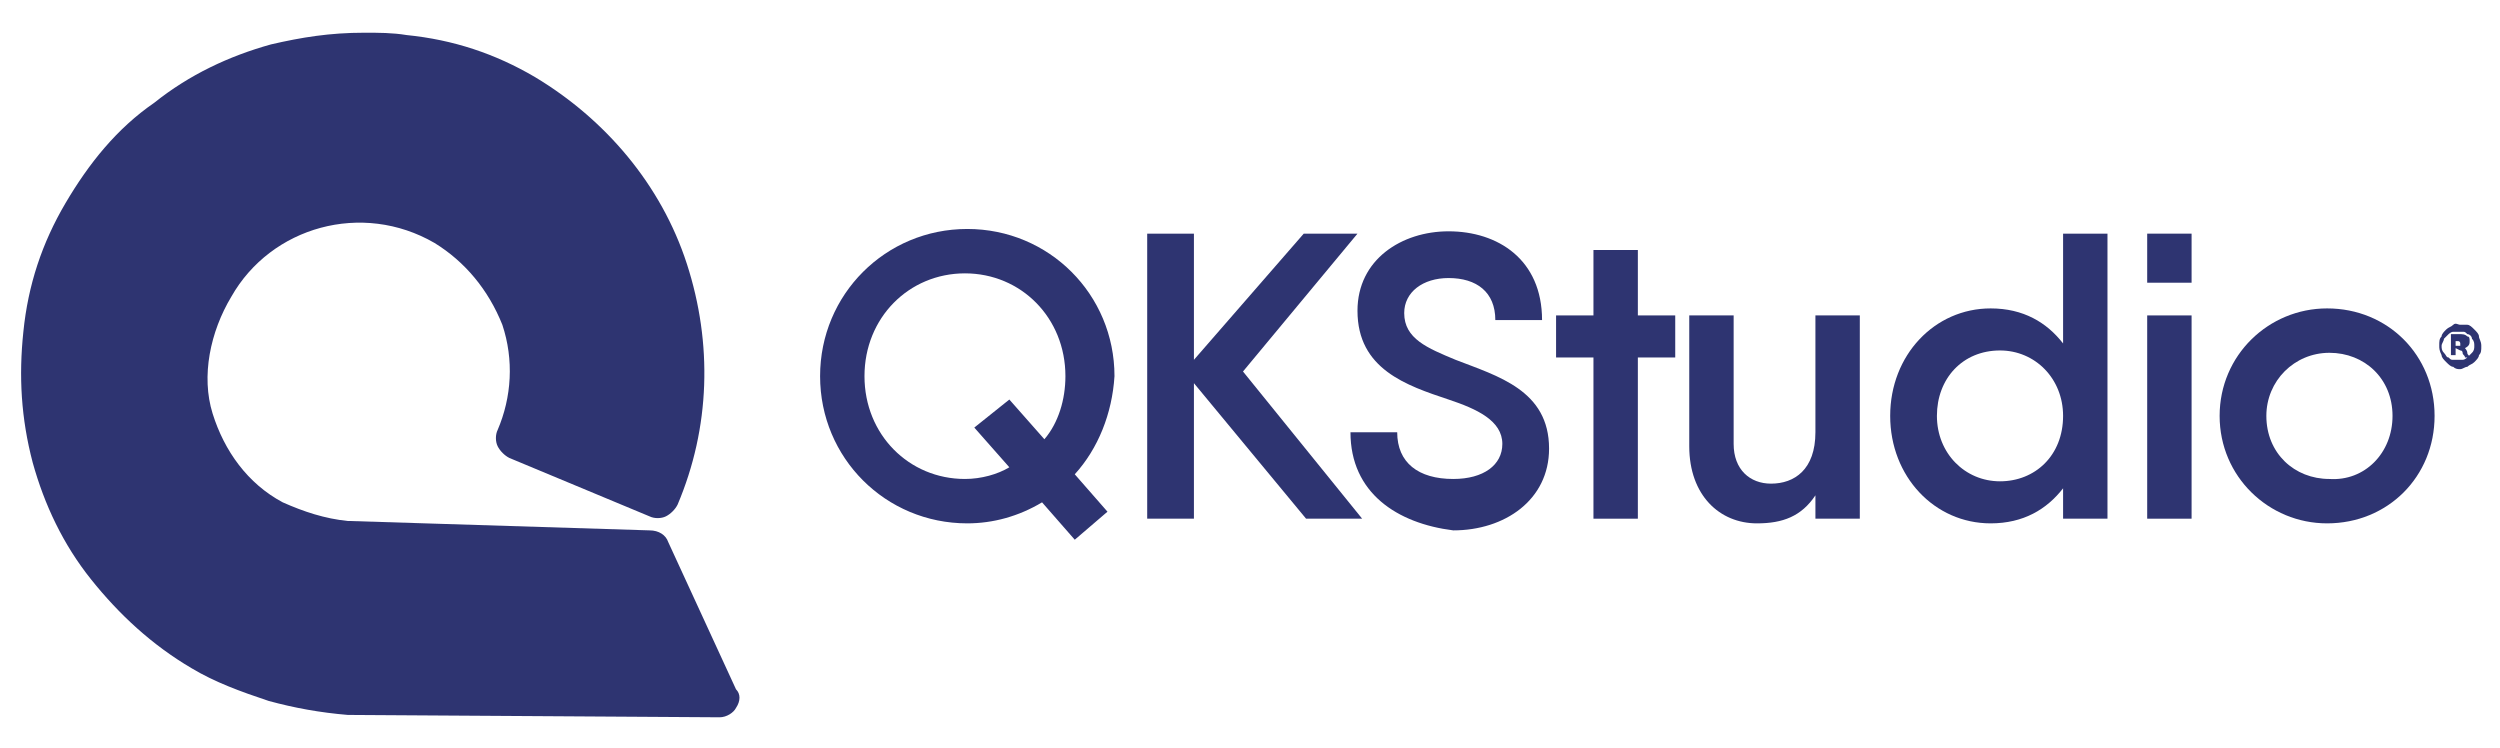
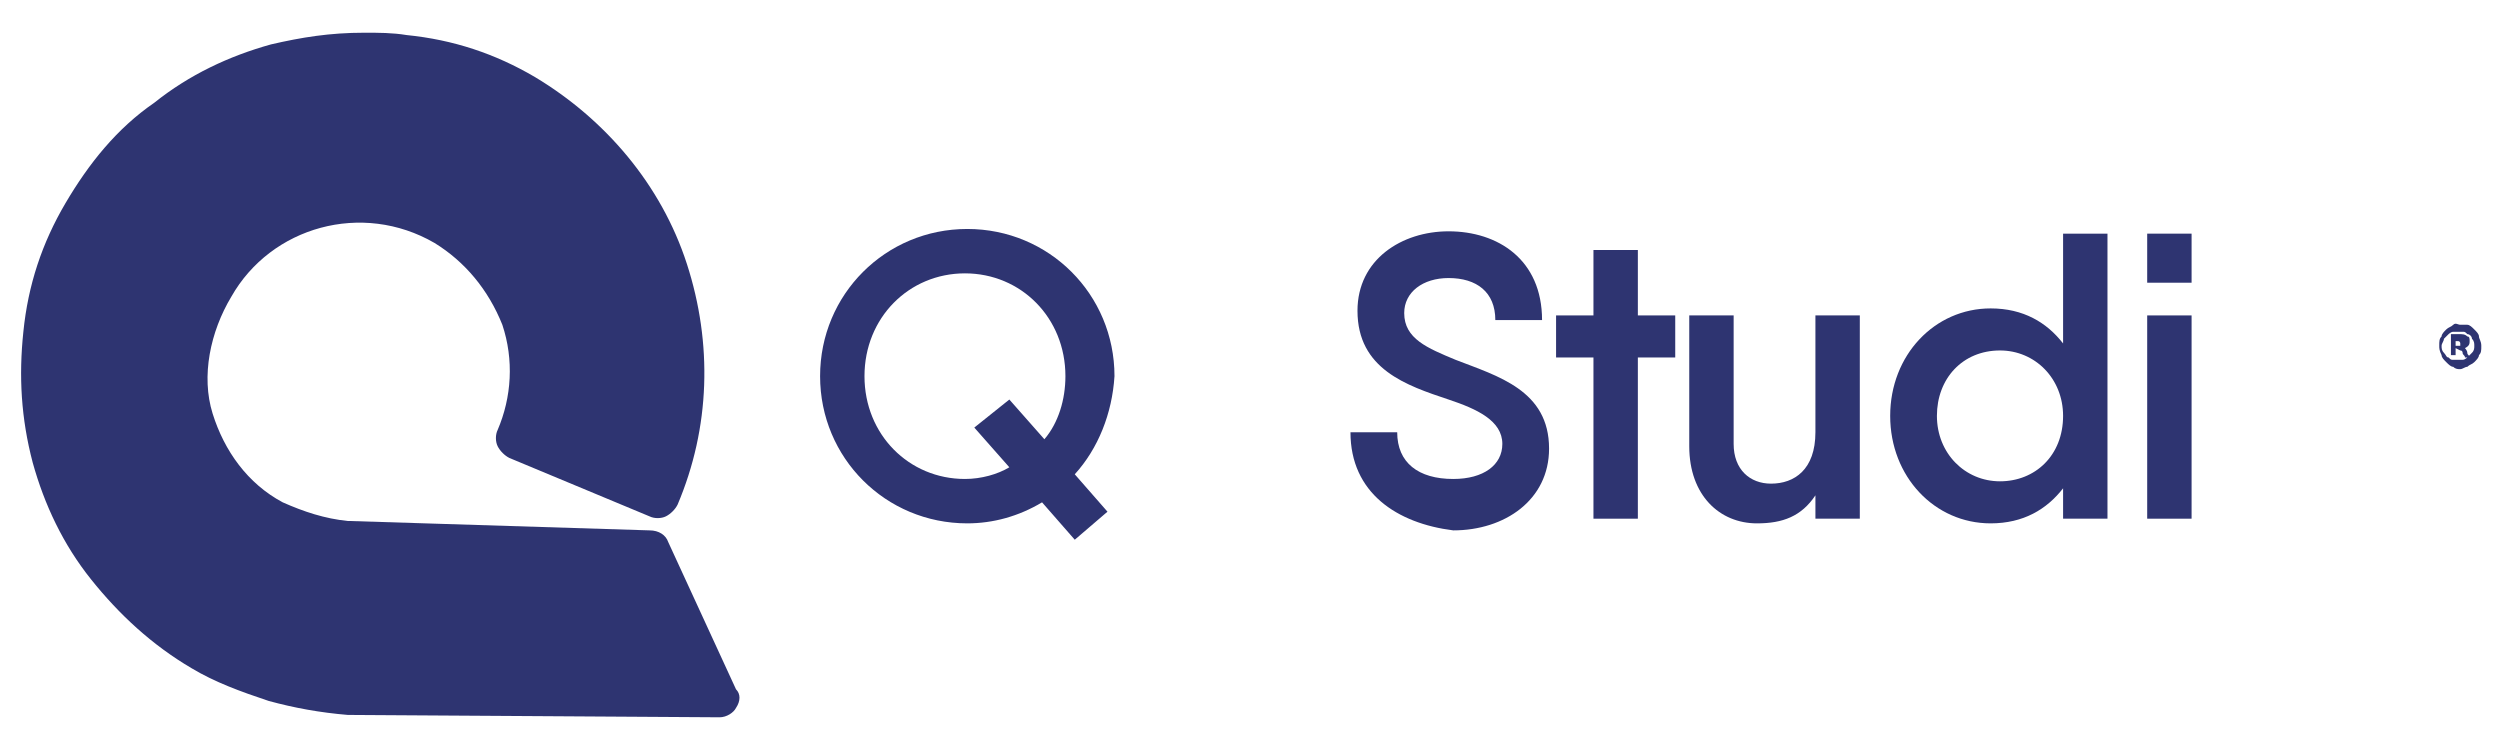
<svg xmlns="http://www.w3.org/2000/svg" version="1.1" id="Layer_1" x="0px" y="0px" viewBox="0 0 107 32" style="enable-background:new 0 0 107 32;" xml:space="preserve">
  <style type="text/css">
	.st0{fill:#2E3471;}
</style>
  <g>
    <g>
      <g>
        <g>
          <path id="SVGID_1_" class="st0" d="M11.6,1.9c-1.8,0.5-3.5,1.3-5,2.5C5,5.5,3.8,7,2.8,8.7S1.2,12.2,1,14.2      c-0.2,1.9-0.1,3.7,0.4,5.6c0.5,1.8,1.3,3.5,2.5,5s2.6,2.8,4.3,3.8c1,0.6,2.1,1,3.3,1.4c1.1,0.3,2.2,0.5,3.4,0.6      c0.1,0,0.1,0,0.2,0l15.7,0.1l0,0c0.3,0,0.6-0.2,0.7-0.4c0.2-0.3,0.2-0.6,0-0.8l-2.9-6.3c-0.1-0.3-0.4-0.5-0.8-0.5L15,22.3      c0,0,0,0-0.1,0c-1-0.1-1.9-0.4-2.8-0.8c-1.5-0.8-2.5-2.2-3-3.8s-0.1-3.5,0.8-5c1.7-3,5.6-4.1,8.7-2.3c1.3,0.8,2.3,2,2.9,3.5      c0.5,1.5,0.4,3.1-0.2,4.5c-0.1,0.2-0.1,0.5,0,0.7s0.3,0.4,0.5,0.5l6,2.5c0.2,0.1,0.5,0.1,0.7,0s0.4-0.3,0.5-0.5      c1.4-3.3,1.5-6.9,0.4-10.3s-3.5-6.2-6.5-8c-1.7-1-3.5-1.6-5.5-1.8c-0.6-0.1-1.2-0.1-1.8-0.1C14.1,1.4,12.9,1.6,11.6,1.9" />
        </g>
      </g>
      <g>
        <path class="st0" d="M46,20.3l1.4,1.6L46,23.1l-1.4-1.6c-1,0.6-2.1,0.9-3.2,0.9c-3.5,0-6.3-2.8-6.3-6.3s2.8-6.3,6.3-6.3     s6.3,2.8,6.3,6.3C47.6,17.7,47,19.2,46,20.3 M43.2,20l-1.5-1.7l1.5-1.2l1.5,1.7c0.6-0.7,0.9-1.7,0.9-2.7c0-2.5-1.9-4.4-4.3-4.4     c-2.4,0-4.3,1.9-4.3,4.4s1.9,4.4,4.3,4.4C42,20.5,42.7,20.3,43.2,20" />
-         <polygon class="st0" points="55.9,22.2 51.1,16.4 51.1,22.2 49.1,22.2 49.1,10 51.1,10 51.1,15.4 55.8,10 58.1,10 53.2,15.9      58.3,22.2    " />
        <path class="st0" d="M57.8,18.5h2c0,1.3,0.9,2,2.4,2c1.3,0,2.1-0.6,2.1-1.5c0-1-1.1-1.5-2.3-1.9c-1.8-0.6-3.9-1.3-3.9-3.8     c0-2.2,1.9-3.4,3.9-3.4c2.1,0,4,1.2,4,3.8h-2c0-1.2-0.8-1.8-2-1.8c-1.1,0-1.9,0.6-1.9,1.5c0,1.1,1,1.5,2.2,2c1.8,0.7,4,1.3,4,3.8     c0,2.2-1.9,3.5-4.1,3.5C59.8,22.4,57.8,21.1,57.8,18.5" />
        <polygon class="st0" points="71.7,15.3 70.1,15.3 70.1,22.2 68.2,22.2 68.2,15.3 66.6,15.3 66.6,13.5 68.2,13.5 68.2,10.7      70.1,10.7 70.1,13.5 71.7,13.5    " />
        <path class="st0" d="M79.6,13.5v8.7h-1.9v-1c-0.6,0.9-1.4,1.2-2.5,1.2c-1.6,0-2.9-1.2-2.9-3.3v-5.6h1.9V19c0,1.1,0.7,1.7,1.6,1.7     c1,0,1.9-0.6,1.9-2.2v-5H79.6z" />
        <path class="st0" d="M90.2,10v12.2h-1.9v-1.3c-0.7,0.9-1.7,1.5-3.1,1.5c-2.4,0-4.3-2-4.3-4.6s1.9-4.6,4.3-4.6     c1.4,0,2.4,0.6,3.1,1.5V10H90.2z M88.3,17.8c0-1.6-1.2-2.8-2.7-2.8c-1.6,0-2.7,1.2-2.7,2.8s1.2,2.8,2.7,2.8     C87.1,20.6,88.3,19.5,88.3,17.8" />
        <path class="st0" d="M91.9,10h1.9v2.1h-1.9V10z M91.9,13.5h1.9v8.7h-1.9V13.5z" />
-         <path class="st0" d="M95,17.8c0-2.6,2.1-4.6,4.6-4.6c2.6,0,4.6,2,4.6,4.6s-2,4.6-4.6,4.6C97.1,22.4,95,20.4,95,17.8 M102.4,17.8     c0-1.6-1.2-2.7-2.7-2.7S97,16.3,97,17.8c0,1.6,1.2,2.7,2.7,2.7C101.2,20.6,102.4,19.4,102.4,17.8" />
        <path class="st0" d="M104.4,14.8c0-0.2,0-0.3,0.1-0.4c0-0.1,0.1-0.2,0.2-0.3s0.2-0.1,0.3-0.2s0.2,0,0.3,0s0.2,0,0.3,0     c0.1,0,0.2,0.1,0.3,0.2c0.1,0.1,0.2,0.2,0.2,0.3s0.1,0.2,0.1,0.4s0,0.3-0.1,0.4c0,0.1-0.1,0.2-0.2,0.3s-0.2,0.1-0.3,0.2     c-0.1,0-0.2,0.1-0.3,0.1s-0.2,0-0.3-0.1c-0.1,0-0.2-0.1-0.3-0.2c-0.1-0.1-0.2-0.2-0.2-0.3C104.4,15,104.4,14.9,104.4,14.8      M105.9,14.8c0-0.1,0-0.2-0.1-0.3c0-0.1-0.1-0.2-0.2-0.2c-0.1-0.1-0.1-0.1-0.2-0.1s-0.2,0-0.2,0H105c-0.1,0-0.2,0.1-0.2,0.1     c-0.1,0.1-0.1,0.1-0.2,0.2c0,0.1-0.1,0.2-0.1,0.3s0,0.2,0.1,0.3s0.1,0.2,0.2,0.2c0.1,0.1,0.1,0.1,0.2,0.1s0.2,0,0.2,0h0.2     c0.1,0,0.2-0.1,0.2-0.1c0.1-0.1,0.1-0.1,0.2-0.2C105.9,15,105.9,14.9,105.9,14.8 M105.1,14.9v0.3h-0.2v-0.9h0.1c0,0,0.1,0,0.2,0     c0.2,0,0.3,0,0.4,0.1c0.1,0,0.1,0.1,0.1,0.2c0,0.1,0,0.2-0.2,0.3c0,0,0.1,0.1,0.1,0.2c0,0.1,0.1,0.1,0.1,0.2h-0.2     c0-0.1-0.1-0.1-0.1-0.2c0,0,0-0.1-0.1-0.1L105.1,14.9L105.1,14.9z M105.1,14.8L105.1,14.8c0.1,0,0.2,0,0.2,0s0,0,0-0.1     c0,0,0-0.1-0.1-0.1h-0.1l0,0l0,0V14.8L105.1,14.8z" />
      </g>
    </g>
  </g>
</svg>